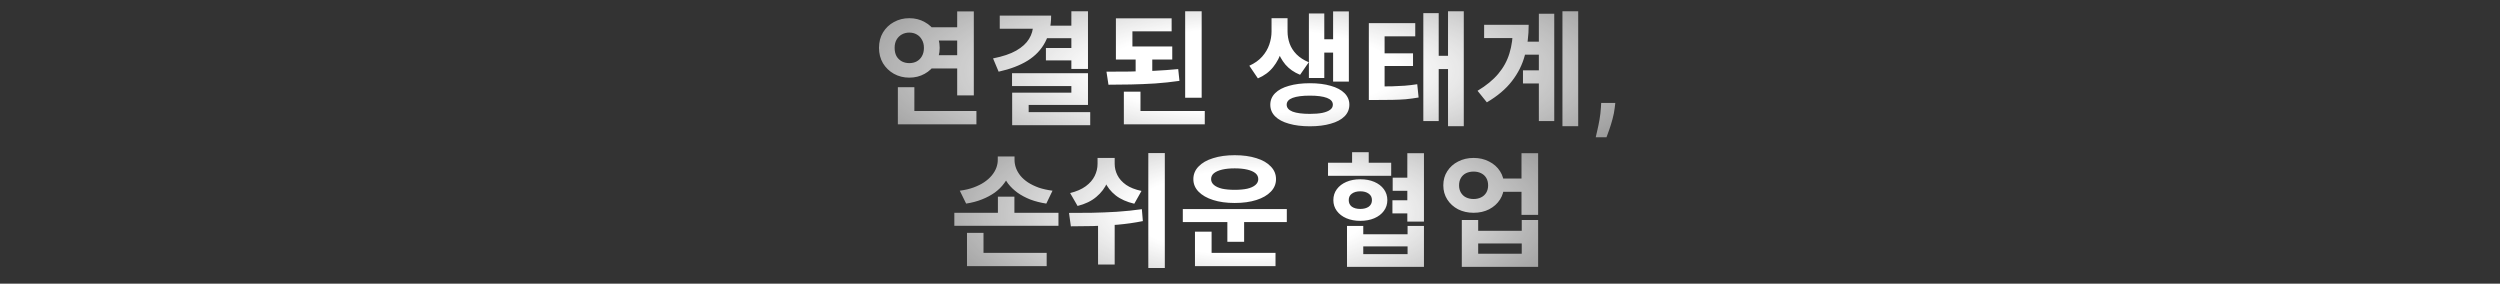
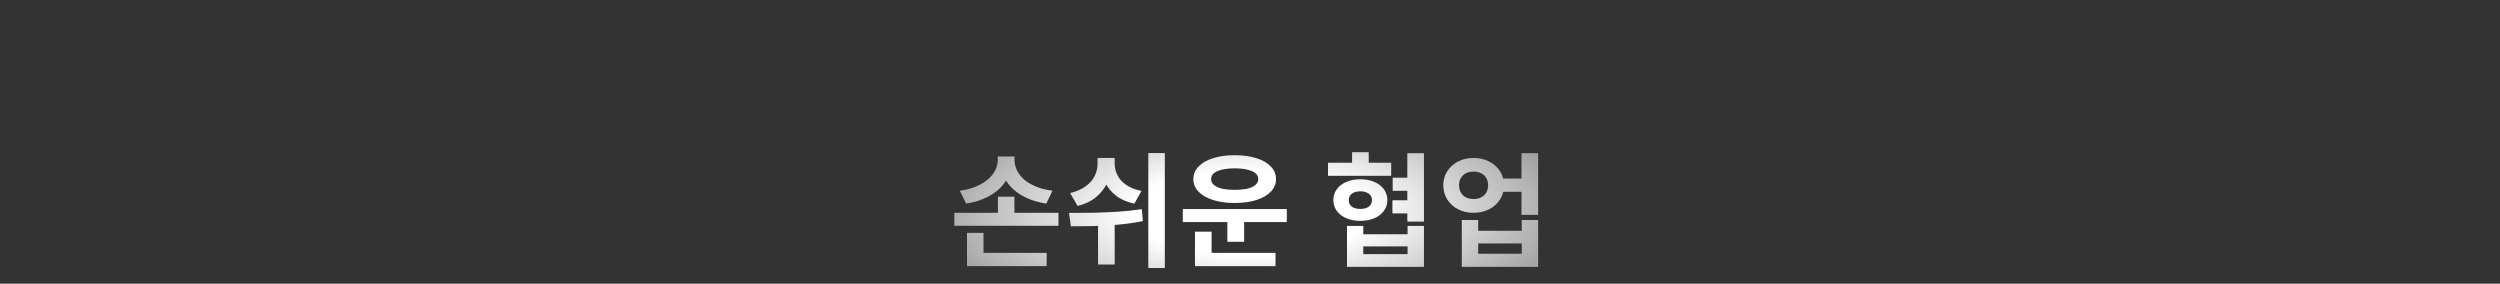
<svg xmlns="http://www.w3.org/2000/svg" width="1128" height="128" viewBox="0 0 1128 128" fill="none">
  <rect x="0" y="0" width="1128" height="128" fill="#333333" stroke="none" />
-   <path d="M419.393 12.296H434.681V18.288H419.393V12.296ZM419.393 24.896H434.681V30.888H419.393V24.896ZM431.881 5.128H439.385V43.04H431.881V5.128ZM405.113 50.096H440.561V56.088H405.113V50.096ZM405.113 39.344H412.561V53.232H405.113V39.344ZM410.265 8.208C412.841 8.208 415.156 8.787 417.209 9.944C419.3 11.064 420.943 12.632 422.137 14.648C423.369 16.664 423.985 18.979 423.985 21.592C423.985 24.168 423.369 26.483 422.137 28.536C420.943 30.552 419.3 32.139 417.209 33.296C415.156 34.453 412.841 35.032 410.265 35.032C407.727 35.032 405.412 34.453 403.321 33.296C401.268 32.139 399.625 30.552 398.393 28.536C397.199 26.483 396.601 24.168 396.601 21.592C396.601 18.979 397.199 16.664 398.393 14.648C399.625 12.632 401.268 11.064 403.321 9.944C405.412 8.787 407.727 8.208 410.265 8.208ZM410.265 14.704C409.033 14.704 407.913 14.984 406.905 15.544C405.897 16.104 405.095 16.907 404.497 17.952C403.937 18.96 403.657 20.173 403.657 21.592C403.657 23.048 403.937 24.299 404.497 25.344C405.095 26.352 405.897 27.136 406.905 27.696C407.913 28.219 409.033 28.48 410.265 28.48C411.535 28.48 412.655 28.219 413.625 27.696C414.633 27.136 415.417 26.352 415.977 25.344C416.575 24.299 416.873 23.048 416.873 21.592C416.873 20.173 416.575 18.96 415.977 17.952C415.417 16.907 414.633 16.104 413.625 15.544C412.655 14.984 411.535 14.704 410.265 14.704ZM483.397 5.072H490.901V31.112H483.397V5.072ZM466.149 7.032H474.269C474.269 11.624 473.373 15.619 471.581 19.016C469.826 22.376 467.194 25.157 463.685 27.36C460.176 29.525 455.808 31.187 450.581 32.344L448.061 26.352C452.429 25.493 455.92 24.317 458.533 22.824C461.184 21.293 463.106 19.539 464.301 17.56C465.533 15.544 466.149 13.397 466.149 11.12V7.032ZM451.085 7.032H469.229V12.968H451.085V7.032ZM472.253 11.568H484.349V17.224H472.253V11.568ZM471.917 21.648H484.125V27.248H471.917V21.648ZM456.629 33.016H490.901V47.352H464.133V53.736H456.685V41.808H483.397V38.84H456.629V33.016ZM456.685 50.6H491.909V56.48H456.685V50.6ZM503.497 20.976H528.921V26.856H503.497V20.976ZM512.401 24.784H519.905V34.696H512.401V24.784ZM503.497 8.264H528.641V14.144H510.945V23.44H503.497V8.264ZM534.745 5.072H542.193V44.104H534.745V5.072ZM507.081 50.096H543.593V56.088H507.081V50.096ZM507.081 41.36H514.585V52.392H507.081V41.36ZM500.137 38.224L499.241 32.344C502.526 32.344 505.998 32.325 509.657 32.288C513.315 32.213 517.011 32.101 520.745 31.952C524.515 31.765 528.137 31.504 531.609 31.168L532.169 36.488C528.547 37.011 524.87 37.403 521.137 37.664C517.441 37.888 513.819 38.037 510.273 38.112C506.726 38.187 503.347 38.224 500.137 38.224ZM573.719 8.208H579.543V14.2C579.543 17.149 579.132 20.024 578.311 22.824C577.49 25.587 576.202 28.069 574.447 30.272C572.692 32.475 570.396 34.173 567.559 35.368L563.695 29.656C566.084 28.573 568.007 27.211 569.463 25.568C570.956 23.888 572.039 22.059 572.711 20.08C573.383 18.101 573.719 16.141 573.719 14.2V8.208ZM575.119 8.208H580.943V14.2C580.943 16.067 581.26 17.896 581.895 19.688C582.53 21.443 583.556 23.048 584.975 24.504C586.431 25.96 588.279 27.155 590.519 28.088L586.599 33.744C583.911 32.661 581.708 31.131 579.991 29.152C578.311 27.136 577.079 24.859 576.295 22.32C575.511 19.744 575.119 17.037 575.119 14.2V8.208ZM601.495 5.128H608.607V36.824H601.495V5.128ZM595.279 17.728H603.511V23.72H595.279V17.728ZM590.575 6.08H597.519V35.2H590.575V6.08ZM591.023 37.552C594.644 37.552 597.78 37.944 600.431 38.728C603.119 39.475 605.191 40.576 606.647 42.032C608.103 43.488 608.831 45.224 608.831 47.24C608.831 49.293 608.103 51.048 606.647 52.504C605.191 53.96 603.119 55.061 600.431 55.808C597.78 56.592 594.644 56.984 591.023 56.984C587.402 56.984 584.247 56.592 581.559 55.808C578.871 55.061 576.799 53.96 575.343 52.504C573.887 51.048 573.159 49.293 573.159 47.24C573.159 45.224 573.887 43.488 575.343 42.032C576.799 40.576 578.871 39.475 581.559 38.728C584.247 37.944 587.402 37.552 591.023 37.552ZM591.023 43.152C587.663 43.152 585.068 43.488 583.239 44.16C581.447 44.832 580.551 45.859 580.551 47.24C580.551 48.621 581.447 49.667 583.239 50.376C585.068 51.048 587.663 51.384 591.023 51.384C593.226 51.384 595.092 51.235 596.623 50.936C598.191 50.6 599.367 50.133 600.151 49.536C600.972 48.939 601.383 48.173 601.383 47.24C601.383 45.859 600.487 44.832 598.695 44.16C596.903 43.488 594.346 43.152 591.023 43.152ZM617.619 39.008H621.259C623.797 39.008 626.056 38.989 628.035 38.952C630.051 38.877 631.973 38.784 633.803 38.672C635.669 38.523 637.555 38.299 639.459 38L640.075 43.992C638.133 44.328 636.211 44.589 634.307 44.776C632.403 44.925 630.405 45.019 628.315 45.056C626.224 45.093 623.872 45.112 621.259 45.112H617.619V39.008ZM617.619 10.448H638.563V16.384H624.731V41.472H617.619V10.448ZM622.659 24.056H637.555V29.768H622.659V24.056ZM653.347 5.072H660.459V56.928H653.347V5.072ZM647.131 25.176H655.755V31.168H647.131V25.176ZM642.203 5.912H649.147V54.632H642.203V5.912ZM687.446 18.792H697.918V24.672H687.446V18.792ZM687.166 31.728H697.75V37.664H687.166V31.728ZM704.974 5.072H712.086V56.928H704.974V5.072ZM694.334 6.192H701.278V54.632H694.334V6.192ZM682.63 11.176H689.742C689.742 16.104 689.164 20.696 688.006 24.952C686.886 29.171 684.945 33.053 682.182 36.6C679.457 40.147 675.686 43.339 670.87 46.176L666.67 40.968C670.59 38.616 673.708 36.059 676.022 33.296C678.374 30.496 680.054 27.416 681.062 24.056C682.108 20.659 682.63 16.869 682.63 12.688V11.176ZM669.638 11.176H685.094V17.168H669.638V11.176ZM728.824 46.432L728.566 48.619C728.38 50.29 728.049 51.987 727.572 53.71C727.108 55.447 726.617 57.044 726.1 58.503C725.583 59.961 725.165 61.108 724.847 61.943H719.995C720.18 61.135 720.432 60.034 720.751 58.642C721.082 57.25 721.4 55.686 721.705 53.949C722.01 52.212 722.215 50.449 722.322 48.659L722.461 46.432H728.824Z" fill="url(#paint0_radial_979_1161)" />
  <path d="M436.307 114.096H472.259V120.088H436.307V114.096ZM436.307 105.08H443.755V116.168H436.307V105.08ZM430.595 96.008H477.579V101.888H430.595V96.008ZM450.251 88.728H457.699V98.248H450.251V88.728ZM450.195 70.584H456.579V72.152C456.579 74.131 456.281 76.016 455.683 77.808C455.086 79.563 454.209 81.205 453.051 82.736C451.931 84.267 450.531 85.648 448.851 86.88C447.171 88.075 445.249 89.101 443.083 89.96C440.955 90.819 438.566 91.453 435.915 91.864L433.059 86.04C435.374 85.741 437.446 85.256 439.275 84.584C441.105 83.912 442.691 83.128 444.035 82.232C445.417 81.299 446.555 80.291 447.451 79.208C448.385 78.088 449.075 76.931 449.523 75.736C449.971 74.541 450.195 73.347 450.195 72.152V70.584ZM451.427 70.584H457.755V72.152C457.755 73.384 457.979 74.616 458.427 75.848C458.875 77.043 459.547 78.2 460.443 79.32C461.339 80.403 462.459 81.392 463.803 82.288C465.185 83.184 466.79 83.968 468.619 84.64C470.486 85.275 472.577 85.741 474.891 86.04L472.091 91.864C469.441 91.453 467.033 90.837 464.867 90.016C462.702 89.157 460.779 88.131 459.099 86.936C457.419 85.704 456.001 84.341 454.843 82.848C453.723 81.317 452.865 79.656 452.267 77.864C451.707 76.072 451.427 74.168 451.427 72.152V70.584ZM495.215 71.256H501.263V73.944C501.263 76.893 500.722 79.656 499.639 82.232C498.556 84.771 496.895 86.973 494.655 88.84C492.452 90.707 489.634 92.069 486.199 92.928L482.839 87.104C485.714 86.395 488.066 85.368 489.895 84.024C491.724 82.68 493.068 81.131 493.927 79.376C494.786 77.621 495.215 75.811 495.215 73.944V71.256ZM496.839 71.256H502.943V73.944C502.943 75.699 503.354 77.397 504.175 79.04C504.996 80.683 506.303 82.139 508.095 83.408C509.887 84.64 512.202 85.555 515.039 86.152L511.791 91.92C508.394 91.136 505.594 89.885 503.391 88.168C501.188 86.413 499.546 84.323 498.463 81.896C497.38 79.469 496.839 76.819 496.839 73.944V71.256ZM495.439 98.304H502.943V119.36H495.439V98.304ZM518.119 69.072H525.567V120.928H518.119V69.072ZM483.175 102.112L482.335 96.064C485.396 96.064 488.775 96.045 492.471 96.008C496.167 95.933 499.956 95.784 503.839 95.56C507.759 95.299 511.548 94.907 515.207 94.384L515.655 99.76C511.922 100.507 508.132 101.048 504.287 101.384C500.442 101.683 496.708 101.888 493.087 102C489.503 102.075 486.199 102.112 483.175 102.112ZM533.683 94.328H580.611V100.208H533.683V94.328ZM553.787 98.136H561.347V109.112H553.787V98.136ZM539.171 114.096H575.515V120.088H539.171V114.096ZM539.171 104.52H546.675V115.608H539.171V104.52ZM557.091 70.024C560.824 70.024 564.091 70.472 566.891 71.368C569.691 72.227 571.856 73.477 573.387 75.12C574.955 76.725 575.739 78.629 575.739 80.832C575.739 82.997 574.955 84.883 573.387 86.488C571.856 88.093 569.691 89.344 566.891 90.24C564.091 91.136 560.824 91.584 557.091 91.584C553.395 91.584 550.147 91.136 547.347 90.24C544.547 89.344 542.363 88.093 540.795 86.488C539.227 84.883 538.443 82.997 538.443 80.832C538.443 78.629 539.227 76.725 540.795 75.12C542.363 73.477 544.547 72.227 547.347 71.368C550.147 70.472 553.395 70.024 557.091 70.024ZM557.091 75.96C554.925 75.96 553.04 76.147 551.435 76.52C549.867 76.893 548.635 77.435 547.739 78.144C546.88 78.853 546.451 79.749 546.451 80.832C546.451 81.84 546.88 82.717 547.739 83.464C548.635 84.211 549.867 84.771 551.435 85.144C553.04 85.48 554.925 85.648 557.091 85.648C559.293 85.648 561.179 85.48 562.747 85.144C564.352 84.771 565.584 84.211 566.443 83.464C567.301 82.717 567.731 81.84 567.731 80.832C567.731 79.749 567.301 78.853 566.443 78.144C565.584 77.435 564.352 76.893 562.747 76.52C561.179 76.147 559.293 75.96 557.091 75.96ZM628.377 80.16H637.841V86.096H628.377V80.16ZM628.265 90.352H637.729V96.288H628.265V90.352ZM599.201 73.44H627.705V79.32H599.201V73.44ZM613.761 80.888C616.15 80.888 618.26 81.28 620.089 82.064C621.918 82.848 623.356 83.949 624.401 85.368C625.446 86.787 625.969 88.429 625.969 90.296C625.969 92.125 625.446 93.749 624.401 95.168C623.356 96.587 621.918 97.688 620.089 98.472C618.26 99.256 616.15 99.648 613.761 99.648C611.409 99.648 609.318 99.256 607.489 98.472C605.66 97.688 604.222 96.587 603.177 95.168C602.132 93.749 601.609 92.125 601.609 90.296C601.609 88.429 602.132 86.787 603.177 85.368C604.222 83.949 605.66 82.848 607.489 82.064C609.318 81.28 611.409 80.888 613.761 80.888ZM613.761 86.32C612.193 86.32 610.924 86.675 609.953 87.384C609.02 88.056 608.553 89.027 608.553 90.296C608.553 91.565 609.02 92.555 609.953 93.264C610.924 93.936 612.193 94.272 613.761 94.272C615.329 94.272 616.598 93.936 617.569 93.264C618.54 92.555 619.025 91.565 619.025 90.296C619.025 89.027 618.54 88.056 617.569 87.384C616.598 86.675 615.329 86.32 613.761 86.32ZM610.065 68.68H617.569V77.528H610.065V68.68ZM634.985 69.128H642.489V99.984H634.985V69.128ZM607.769 101.944H615.105V105.696H635.097V101.944H642.489V120.424H607.769V101.944ZM615.105 111.184V114.656H635.097V111.184H615.105ZM676.813 80.552H689.805V86.544H676.813V80.552ZM664.885 71.256C667.498 71.256 669.831 71.797 671.885 72.88C673.975 73.925 675.618 75.381 676.813 77.248C678.007 79.077 678.605 81.205 678.605 83.632C678.605 86.021 678.007 88.149 676.813 90.016C675.618 91.883 673.975 93.357 671.885 94.44C669.831 95.485 667.498 96.008 664.885 96.008C662.309 96.008 659.975 95.485 657.885 94.44C655.831 93.357 654.207 91.883 653.013 90.016C651.818 88.149 651.221 86.021 651.221 83.632C651.221 81.205 651.818 79.077 653.013 77.248C654.207 75.381 655.831 73.925 657.885 72.88C659.975 71.797 662.309 71.256 664.885 71.256ZM664.885 77.416C663.615 77.416 662.477 77.659 661.469 78.144C660.498 78.629 659.733 79.339 659.173 80.272C658.613 81.205 658.333 82.325 658.333 83.632C658.333 84.901 658.613 86.003 659.173 86.936C659.733 87.869 660.498 88.579 661.469 89.064C662.477 89.549 663.615 89.792 664.885 89.792C666.154 89.792 667.274 89.549 668.245 89.064C669.253 88.579 670.037 87.869 670.597 86.936C671.157 86.003 671.437 84.901 671.437 83.632C671.437 82.325 671.157 81.205 670.597 80.272C670.037 79.339 669.253 78.629 668.245 78.144C667.274 77.659 666.154 77.416 664.885 77.416ZM686.501 69.128H694.005V96.96H686.501V69.128ZM659.565 99.256H666.957V104.128H686.613V99.256H694.005V120.424H659.565V99.256ZM666.957 109.84V114.488H686.613V109.84H666.957Z" fill="url(#paint1_radial_979_1161)" />
  <defs>
    <radialGradient id="paint0_radial_979_1161" cx="0" cy="0" r="1" gradientUnits="userSpaceOnUse" gradientTransform="translate(563.439 32) scale(221 64)">
      <stop offset="0.3" stop-color="white" />
      <stop offset="1" stop-color="white" stop-opacity="0.4" />
    </radialGradient>
    <radialGradient id="paint1_radial_979_1161" cx="0" cy="0" r="1" gradientUnits="userSpaceOnUse" gradientTransform="translate(564.09 96) scale(176.8 64)">
      <stop offset="0.3" stop-color="white" />
      <stop offset="1" stop-color="white" stop-opacity="0.4" />
    </radialGradient>
  </defs>
</svg>